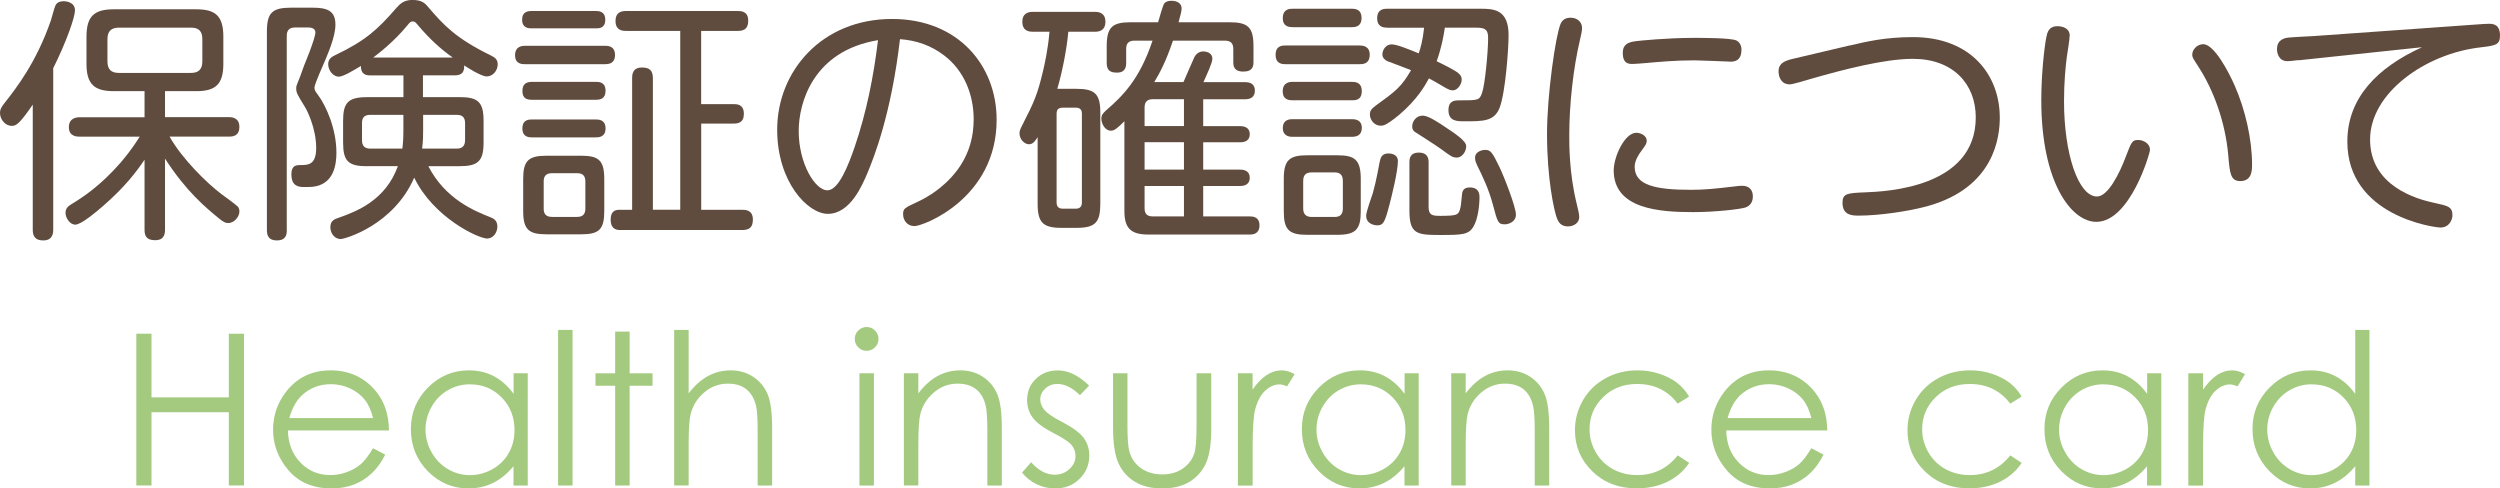
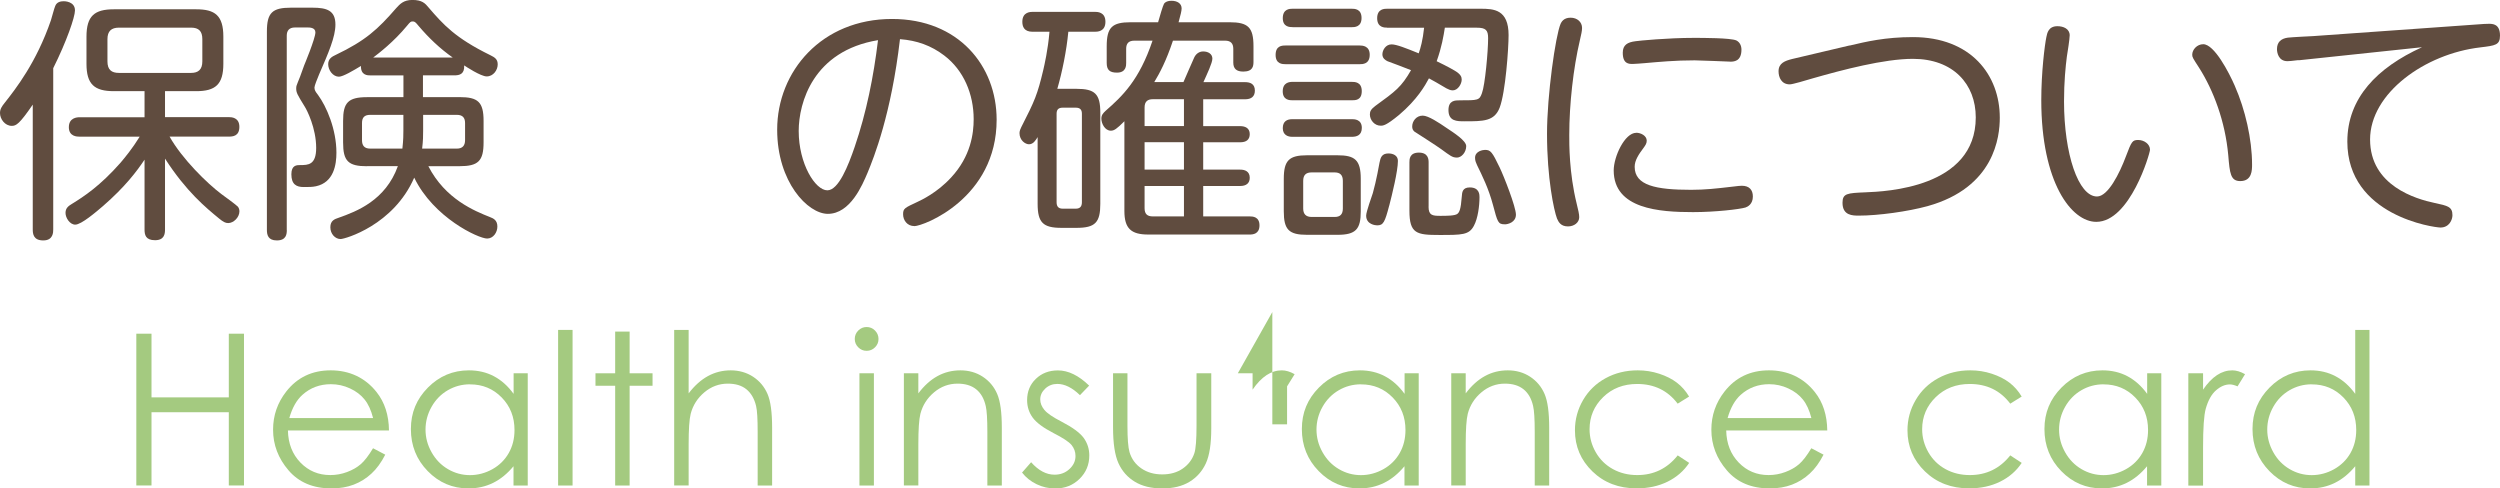
<svg xmlns="http://www.w3.org/2000/svg" id="_レイヤー_2" width="449.51" height="87.82" viewBox="0 0 449.51 87.82">
  <defs>
    <style>.cls-1{fill:#a4ca80;}.cls-2{fill:#604c3f;}</style>
  </defs>
  <g id="_レイヤー_1-2">
    <path class="cls-2" d="M9.57,41.25c0,.51,0,1.98-1.79,1.98s-1.89-1.2-1.89-1.98v-22.44c-2.39,3.49-2.99,3.82-3.77,3.82-1.24,0-2.12-1.24-2.12-2.3,0-.69.28-1.15.88-1.89,1.88-2.39,5.66-7.17,8.28-14.81.14-.41.6-2.21.78-2.58.28-.69.96-.83,1.52-.83.09,0,2.02,0,2.02,1.65,0,1.2-1.52,5.61-3.91,10.39v28.97ZM29.66,21.06h11.5c.46,0,1.88.05,1.88,1.75s-1.24,1.75-1.88,1.75h-10.67c2.25,4,6.76,8.42,9.34,10.35.46.32,2.76,2.02,2.94,2.25.14.18.28.46.28.83,0,1.1-1.06,2.12-2.02,2.12-.51,0-.92-.23-1.65-.83-2.35-1.93-5.89-4.83-9.71-10.76v12.74c0,.74-.09,1.93-1.79,1.93s-1.89-.96-1.89-1.93v-12.55c-1.38,2.07-3.49,4.88-7.45,8.32-1.24,1.06-3.91,3.36-5.01,3.36-.96,0-1.75-1.2-1.75-2.12s.64-1.29,1.15-1.61c2.16-1.33,5.06-3.22,8.74-7.4.78-.92,2.12-2.53,3.45-4.69h-10.81c-.41,0-1.93,0-1.93-1.7s1.47-1.79,1.93-1.79h11.68v-4.69h-5.52c-3.5,0-4.92-1.24-4.92-4.92v-4.88c0-3.72,1.43-4.92,4.92-4.92h14.81c3.36,0,4.88,1.1,4.88,4.92v4.88c0,3.72-1.43,4.92-4.88,4.92h-5.61v4.69ZM36.38,7.04c0-1.43-.64-2.07-2.02-2.07h-12.97c-1.38,0-2.07.64-2.07,2.07v4c0,1.52.74,2.07,2.07,2.07h12.97c1.29,0,2.02-.6,2.02-2.07v-4Z" />
    <path class="cls-2" d="M51.57,41.35c0,.73-.09,1.88-1.79,1.88-1.56,0-1.79-.97-1.79-1.88V5.66c0-3.36.96-4.28,4.32-4.28h3.86c2.62,0,4.14.51,4.14,3.04,0,2.21-1.24,5.06-2.94,8.97-.32.78-.83,2.02-.83,2.35,0,.46.18.74.64,1.33,1.52,2.07,3.31,6.16,3.31,10.39,0,2.12-.46,5.34-3.68,6.03-.69.14-1.2.14-2.21.14-1.29,0-2.21-.46-2.21-2.3,0-1.65.97-1.65,1.61-1.65,1.38,0,2.85,0,2.85-3.08,0-3.54-1.65-6.81-2.07-7.45-1.33-2.16-1.52-2.48-1.52-3.26,0-.74.23-.64,1.43-4.14,0,0,2.02-4.83,2.02-5.93,0-.88-1.06-.88-1.38-.88h-2.3c-1.01,0-1.47.55-1.47,1.47v34.95ZM66.01,29.89c-3.4,0-4.32-.92-4.32-4.28v-3.86c0-3.27.87-4.28,4.32-4.28h6.53v-3.91h-5.89c-.55,0-1.79,0-1.75-1.7-1.29.78-3.22,1.93-3.96,1.93-1.06,0-1.93-1.15-1.93-2.25,0-1.01.74-1.38,1.33-1.66,5.38-2.57,7.59-4.6,10.9-8.42.64-.69,1.29-1.47,2.9-1.47,1.75,0,2.3.6,2.94,1.38,2.62,3.04,4.78,5.47,11.08,8.55.83.41,1.33.74,1.33,1.66,0,1.01-.78,2.16-1.98,2.16-1.06,0-3.77-1.79-4.05-1.98.09,1.56-.83,1.79-1.75,1.79h-5.66v3.91h6.58c3.31,0,4.32.87,4.32,4.28v3.86c0,3.36-.97,4.28-4.32,4.28h-5.61c3.04,5.93,8.32,8.05,11.08,9.15.6.23,1.33.55,1.33,1.7,0,1.06-.74,2.16-1.84,2.16-1.56,0-9.66-3.77-13.11-10.95-3.72,8.55-12.46,11.04-13.24,11.04-.97,0-1.84-.92-1.84-2.12s.78-1.47,1.47-1.7c3.26-1.15,8.46-3.13,10.67-9.29h-5.56ZM72.54,20.65h-5.98c-1.06,0-1.47.51-1.47,1.47v3.08c0,.96.41,1.52,1.47,1.52h5.79c.18-1.61.18-2.53.18-3.27v-2.81ZM81.41,10.35c-2.3-1.61-4.32-3.54-6.12-5.66-.64-.78-.74-.83-1.1-.83-.32,0-.41.04-1.01.78-2.39,2.9-5.11,4.97-6.07,5.7h14.3ZM76.08,23.5c0,.88,0,1.75-.18,3.22h6.25c1.01,0,1.47-.55,1.47-1.52v-3.08c0-.97-.46-1.47-1.47-1.47h-6.07v2.85Z" />
-     <path class="cls-2" d="M108.79,8.23c.51,0,1.79.04,1.79,1.65s-1.24,1.66-1.79,1.66h-14.39c-.51,0-1.79,0-1.79-1.61s1.29-1.7,1.79-1.7h14.39ZM107.13,1.98c.46,0,1.7,0,1.7,1.56s-1.11,1.56-1.7,1.56h-11.5c-.51,0-1.75,0-1.75-1.56,0-1.47,1.06-1.56,1.75-1.56h11.5ZM107.13,14.72c.6,0,1.75.04,1.75,1.61,0,1.47-1.01,1.61-1.75,1.61h-11.45c-.74,0-1.75-.09-1.75-1.56s.92-1.66,1.75-1.66h11.45ZM107.09,21.48c.51,0,1.79,0,1.79,1.61s-1.29,1.61-1.79,1.61h-11.41c-.51,0-1.75,0-1.75-1.61s1.2-1.61,1.75-1.61h11.41ZM108.65,37.94c0,3.31-.92,4.19-4.14,4.19h-6.25c-3.17,0-4.19-.83-4.19-4.19v-5.75c0-3.27.92-4.19,4.19-4.19h6.25c3.17,0,4.14.87,4.14,4.19v5.75ZM105.25,32.61c0-.92-.41-1.47-1.47-1.47h-4.55c-1.29,0-1.47.83-1.47,1.47v4.92c0,.64.18,1.47,1.47,1.47h4.55c1.01,0,1.47-.51,1.47-1.47v-4.92ZM126.08,18.72h5.79c.6,0,1.88,0,1.88,1.75,0,1.61-1.06,1.75-1.88,1.75h-5.79v15.5h7.36c.55,0,1.93,0,1.93,1.75,0,1.33-.55,1.89-1.93,1.89h-21.85c-.55,0-1.79,0-1.79-1.89,0-1.43.74-1.75,1.56-1.75h2.3V14.07c0-.55,0-1.93,1.75-1.93,1.33,0,1.98.46,1.98,1.93v23.64h4.92V5.56h-9.71c-.55,0-1.93,0-1.93-1.79,0-1.56,1.01-1.79,1.93-1.79h20.05c.51,0,1.88,0,1.88,1.7,0,1.33-.55,1.88-1.88,1.88h-6.58v13.15Z" />
    <path class="cls-2" d="M164.4,40.65c-1.29,0-2.02-1.06-2.02-2.12s.28-1.15,2.62-2.25c.6-.28,3.49-1.61,6.02-4.37,3.54-3.82,4.05-7.91,4.05-10.48,0-4.51-1.79-8.79-5.29-11.45-2.35-1.79-4.92-2.71-7.96-2.94-1.56,13.43-4.69,21.29-5.84,24.05-.92,2.16-3.08,7.36-7.13,7.36-3.59,0-9.11-5.7-9.11-15.13,0-10.49,8-19.91,20.65-19.91,11.96,0,18.81,8.42,18.81,18.12,0,14.12-13.15,19.13-14.81,19.13ZM143.61,23.55c0,5.93,2.99,10.67,5.15,10.67,2.02,0,3.77-4.46,4.92-7.82,2.12-6.21,3.4-12.65,4.19-19.18-11.68,1.93-14.26,11.27-14.26,16.33Z" />
    <path class="cls-2" d="M197.84,20.23v16.42c0,3.36-.92,4.32-4.28,4.32h-2.71c-3.31,0-4.28-.96-4.28-4.32v-12c-.37.6-.78,1.29-1.56,1.29-.64,0-1.7-.69-1.7-2.02,0-.41.23-.87.32-1.06,2.44-4.78,2.9-5.84,3.96-10.3.19-.83.83-3.54,1.11-6.85h-3.04c-1.52,0-1.84-.92-1.84-1.79,0-1.79,1.47-1.79,1.93-1.79h11.08c.46,0,1.93,0,1.93,1.79s-1.47,1.79-1.93,1.79h-4.74c-.32,3.4-1.1,7.22-1.98,10.26h3.45c3.31,0,4.28.92,4.28,4.28ZM194.53,20.46c0-.69-.28-1.1-1.1-1.1h-2.35c-.83,0-1.1.41-1.1,1.1v15.91c0,.74.32,1.15,1.1,1.15h2.35c.74,0,1.1-.37,1.1-1.15v-15.91ZM212.79,14.76c.32-.69,1.61-3.77,1.93-4.41.32-.69.92-1.1,1.61-1.1.92,0,1.66.46,1.66,1.29,0,.78-.97,2.8-1.61,4.23h7.5c.92,0,1.75.32,1.75,1.52,0,1.06-.64,1.56-1.75,1.56h-7.54v4.83h6.67c.83,0,1.7.32,1.7,1.43,0,1.01-.64,1.47-1.7,1.47h-6.67v4.92h6.67c.78,0,1.7.28,1.7,1.47,0,1.01-.69,1.47-1.7,1.47h-6.67v5.47h8.37c.51,0,1.75.04,1.75,1.61s-1.2,1.65-1.75,1.65h-18.26c-3.08,0-4.28-1.1-4.28-4.23v-16.14c-1.38,1.38-1.84,1.7-2.44,1.7-1.06,0-1.7-1.29-1.7-2.16,0-.64.28-.97.78-1.43,2.99-2.62,6.02-5.47,8.42-12.6h-3.27c-1.15,0-1.47.64-1.47,1.47v2.53c0,.46,0,1.75-1.66,1.75-1.33,0-1.84-.51-1.84-1.75v-2.99c0-3.4.96-4.32,4.32-4.32h4.92c.32-1.15.87-2.99,1.06-3.31.23-.37.73-.55,1.33-.55,1.1,0,1.84.51,1.84,1.38,0,.41-.18,1.15-.55,2.48h9.15c3.36,0,4.32.92,4.32,4.32v2.76c0,.78-.09,1.79-1.84,1.79-1.2,0-1.79-.51-1.79-1.61v-2.48c0-.96-.46-1.47-1.47-1.47h-9.38c-1.24,3.72-2.39,5.84-3.36,7.45h5.24ZM212.88,22.67v-4.83h-5.61c-.87,0-1.47.37-1.47,1.47v3.36h7.08ZM212.88,25.57h-7.08v4.92h7.08v-4.92ZM212.88,38.91v-5.47h-7.08v4c0,1.06.51,1.47,1.47,1.47h5.61Z" />
    <path class="cls-2" d="M231.15,11.54c-.51,0-1.79,0-1.79-1.66s1.15-1.7,1.79-1.7h13.34c.46,0,1.79.05,1.79,1.66,0,1.7-1.29,1.7-1.79,1.7h-13.34ZM232.44,4.88c-.51,0-1.79,0-1.79-1.61,0-1.7,1.29-1.7,1.79-1.7h10.58c.51,0,1.79,0,1.79,1.66s-1.29,1.66-1.79,1.66h-10.58ZM232.39,18.03c-.46,0-1.75,0-1.75-1.61s1.24-1.7,1.75-1.7h10.67c.51,0,1.79,0,1.79,1.66s-1.15,1.65-1.79,1.65h-10.67ZM232.35,24.6c-.78,0-1.7-.32-1.7-1.56s.78-1.61,1.7-1.61h10.76c.37,0,1.75,0,1.75,1.56,0,1.33-.92,1.61-1.79,1.61h-10.71ZM244.67,37.99c0,3.22-.87,4.23-4.19,4.23h-5.47c-3.26,0-4.18-.92-4.18-4.23v-5.84c0-3.31.96-4.23,4.18-4.23h5.47c3.13,0,4.19.83,4.19,4.23v5.84ZM241.45,32.52c0-1.06-.51-1.52-1.47-1.52h-4.14c-1.01,0-1.52.46-1.52,1.52v4.97c0,.96.46,1.52,1.52,1.52h4.14c.97,0,1.47-.46,1.47-1.52v-4.97ZM249.78,36.98c-.78,2.99-1.06,3.54-2.16,3.54-.28,0-1.98-.14-1.98-1.75,0-.69,1.01-3.45,1.2-4.05.64-2.25,1.15-5.2,1.2-5.47.18-.92.41-1.66,1.61-1.66.83,0,1.7.37,1.7,1.33,0,1.84-1.06,6.12-1.56,8.05ZM249.41,4.97c-.46,0-1.79,0-1.79-1.7s1.33-1.7,1.79-1.7h16.83c2.35,0,5.01.14,5.01,4.74,0,2.39-.55,10.3-1.61,13.06-.96,2.44-2.9,2.44-6.3,2.44-1.38,0-2.9,0-2.9-2.02,0-1.75,1.2-1.75,2.02-1.75,3.31,0,3.54,0,4-1.29.55-1.43,1.11-7.5,1.11-9.89,0-1.43-.41-1.88-2.03-1.88h-5.75c-.23,1.47-.55,3.45-1.47,6.03.46.23,1.93.92,3.17,1.65,1.2.69,1.33,1.2,1.33,1.66,0,.78-.69,1.93-1.61,1.93-.41,0-.78-.18-1.15-.37-1.75-1.01-2.16-1.29-3.13-1.79-.69,1.29-2.12,3.82-5.38,6.58-2.35,1.93-2.85,1.93-3.31,1.93-1.1,0-1.93-1.01-1.93-2.02,0-.55.18-.92.96-1.52,3.68-2.67,4.69-3.4,6.44-6.44-.64-.28-4.09-1.56-4.23-1.61-.37-.19-.92-.51-.92-1.24,0-.69.55-1.79,1.65-1.79.88,0,2.62.69,4.88,1.61.32-.88.74-2.39.97-4.6h-6.67ZM256.86,37.16c0,1.56.69,1.65,2.12,1.65,1.06,0,2.67,0,3.08-.37.32-.28.6-.69.78-3.13.05-.69.09-1.61,1.43-1.61,1.75,0,1.75,1.33,1.75,1.75,0,1.52-.28,3.82-1.01,5.15-.87,1.65-2.12,1.65-6.21,1.65s-5.38-.23-5.38-4.37v-8.69c0-.51,0-1.75,1.7-1.75s1.75,1.24,1.75,1.75v7.96ZM261.92,28.33c-.78,0-1.15-.32-2.8-1.52-.6-.46-4.69-3.08-4.83-3.17-.28-.28-.37-.51-.37-.92,0-.87.69-1.93,1.89-1.93,1.01,0,2.94,1.29,4.28,2.21,1.33.88,3.54,2.3,3.54,3.27,0,1.1-.83,2.07-1.7,2.07ZM270.56,40.33c-1.2,0-1.29-.37-2.12-3.49-.78-2.94-1.93-5.24-2.85-7.13-.18-.41-.37-.78-.37-1.33,0-1.24,1.47-1.43,1.79-1.43,1.01,0,1.29.37,2.62,3.13.78,1.61,2.94,7.13,2.94,8.51s-1.43,1.75-2.02,1.75Z" />
    <path class="cls-2" d="M280.6,4.28c.14-.28.51-1.1,1.79-1.1,1.2,0,2.07.78,2.07,1.84,0,.55-.14,1.11-.41,2.3-1.15,4.88-1.89,11.4-1.89,16.97,0,1.56-.04,6.76,1.33,12.32.28,1.15.46,1.89.46,2.44,0,.97-.92,1.66-2.02,1.66-1.29,0-1.7-.78-1.98-1.43-.55-1.47-1.79-7.22-1.79-15.22,0-6.9,1.52-17.62,2.44-19.78ZM294.21,23.87c.78,0,1.88.51,1.88,1.43,0,.51-.28.87-.51,1.2-.92,1.24-1.66,2.3-1.66,3.49,0,3.36,3.82,4.14,10.16,4.14,2.48,0,4.55-.23,7.27-.55,1.15-.14,1.52-.18,1.84-.18,1.33,0,1.98.74,1.98,1.93,0,1.38-.92,1.84-1.33,1.98-1.06.32-5.43.83-9.43.83-6.03,0-14.26-.55-14.26-7.5,0-2.48,1.98-6.76,4.05-6.76ZM311.05,11.08c-.18,0-5.38-.23-6.35-.23-3.54,0-6.39.28-9.06.51-.32.04-1.89.14-2.07.14-.69,0-1.79,0-1.79-2.02,0-1.38.83-1.89,2.3-2.07.55-.09,5.75-.6,10.49-.6,1.52,0,6.62,0,7.63.46.64.32.92.97.92,1.66,0,2.16-1.43,2.16-2.07,2.16Z" />
    <path class="cls-2" d="M332.58,8.19c2.9-.69,6.39-1.52,11.36-1.52,10.48,0,15.63,6.85,15.63,14.49,0,3.4-.92,12.56-13.01,15.91-3.5.96-8.83,1.7-12.33,1.7-1.1,0-2.94,0-2.94-2.3,0-1.7.83-1.75,4.14-1.89,3.54-.14,19.82-.78,19.82-13.47,0-5.98-4.05-10.53-11.31-10.53-5.15,0-12.65,1.98-17.94,3.49-1.38.41-3.68,1.1-4.19,1.1-1.52,0-2.02-1.29-2.02-2.35,0-1.47,1.15-1.88,2.44-2.21l10.35-2.44Z" />
    <path class="cls-2" d="M372.14,6.35c0,.6-.41,3.27-.51,3.82-.23,1.79-.51,4.55-.51,8.05,0,9.47,2.58,17.11,5.93,17.11,1.98,0,4.05-4.14,5.2-7.22,1.01-2.67,1.15-2.94,2.21-2.94s2.12.74,2.12,1.75c0,.64-3.59,12.97-9.66,12.97-4.46,0-9.89-7.04-9.89-21.89,0-4.92.6-9.84.92-11.36.14-.69.37-1.93,1.98-1.93,1.06,0,2.21.46,2.21,1.65ZM401.85,15.5c1.84,4.19,3.08,9.52,3.08,14.07,0,1.01,0,2.99-2.12,2.99-1.75,0-1.89-1.38-2.16-4.64-.55-6.12-2.67-11.68-5.24-15.73-1.1-1.7-1.24-1.89-1.24-2.35,0-.92.87-1.89,1.98-1.89,1.98,0,4.6,5.01,5.7,7.54Z" />
    <path class="cls-2" d="M413.27,10.81c-1.2.14-1.61.19-1.98.19-1.65,0-1.88-1.61-1.88-2.16,0-1.24.69-1.89,1.93-2.07.69-.09,4.55-.28,4.6-.28l29.8-2.12c.46-.05,1.38-.09,1.75-.09.69,0,2.02,0,2.02,2.12,0,1.7-.83,1.79-3.54,2.12-9.93,1.15-19.82,8.23-19.82,16.56s8.28,10.71,11.59,11.41c2.39.51,3.22.69,3.22,2.21,0,.78-.55,2.21-2.16,2.21-1.06,0-16.74-2.07-16.74-15.45,0-7.82,5.34-13.29,13.43-16.97l-22.21,2.35Z" />
    <path class="cls-1" d="M24.51,60h2.73v11.45h13.9v-11.45h2.73v27.29h-2.73v-13.17h-13.9v13.17h-2.73v-27.29Z" />
    <path class="cls-1" d="M67.08,80.6l2.19,1.15c-.72,1.41-1.55,2.55-2.49,3.41-.94.87-2,1.53-3.18,1.98-1.18.45-2.51.68-3.99.68-3.29,0-5.87-1.08-7.72-3.24-1.86-2.16-2.79-4.6-2.79-7.32,0-2.56.79-4.84,2.36-6.85,1.99-2.55,4.66-3.82,8-3.82s6.19,1.3,8.25,3.91c1.46,1.84,2.2,4.14,2.23,6.9h-18.17c.05,2.35.8,4.27,2.25,5.77,1.45,1.5,3.24,2.25,5.37,2.25,1.03,0,2.03-.18,3-.54s1.8-.83,2.48-1.42,1.42-1.55,2.21-2.87ZM67.08,75.16c-.35-1.38-.85-2.49-1.52-3.32-.66-.83-1.54-1.5-2.63-2-1.09-.51-2.24-.76-3.44-.76-1.98,0-3.69.64-5.11,1.91-1.04.93-1.83,2.32-2.36,4.18h15.05Z" />
    <path class="cls-1" d="M94.89,67.11v20.19h-2.56v-3.47c-1.09,1.32-2.31,2.32-3.66,2.99-1.36.67-2.84,1-4.44,1-2.86,0-5.3-1.04-7.32-3.11-2.02-2.07-3.03-4.59-3.03-7.56s1.02-5.39,3.06-7.46c2.04-2.06,4.5-3.1,7.37-3.1,1.66,0,3.16.35,4.5,1.06,1.34.71,2.52,1.76,3.54,3.17v-3.71h2.56ZM84.51,69.1c-1.45,0-2.78.36-4,1.07-1.22.71-2.2,1.71-2.92,2.99-.72,1.28-1.08,2.64-1.08,4.08s.36,2.78,1.09,4.08c.73,1.3,1.71,2.31,2.94,3.03,1.23.72,2.55,1.08,3.96,1.08s2.77-.36,4.04-1.07,2.25-1.69,2.94-2.91,1.03-2.6,1.03-4.13c0-2.34-.77-4.29-2.31-5.86-1.54-1.57-3.43-2.35-5.68-2.35Z" />
    <path class="cls-1" d="M100.35,59.32h2.6v27.98h-2.6v-27.98Z" />
    <path class="cls-1" d="M110.61,59.62h2.6v7.5h4.12v2.24h-4.12v17.94h-2.6v-17.94h-3.54v-2.24h3.54v-7.5Z" />
    <path class="cls-1" d="M121.22,59.32h2.6v11.41c1.05-1.38,2.21-2.42,3.47-3.11,1.26-.69,2.63-1.03,4.1-1.03s2.85.38,4.02,1.15c1.17.77,2.03,1.8,2.59,3.09.56,1.29.83,3.32.83,6.08v10.39h-2.6v-9.63c0-2.32-.09-3.88-.28-4.66-.32-1.34-.91-2.34-1.75-3.02s-1.96-1.01-3.33-1.01c-1.57,0-2.98.52-4.22,1.56-1.24,1.04-2.06,2.33-2.46,3.86-.25.99-.37,2.82-.37,5.49v7.4h-2.6v-27.98Z" />
    <path class="cls-1" d="M155.82,58.8c.59,0,1.1.21,1.51.63s.63.93.63,1.52-.21,1.08-.63,1.5c-.42.42-.92.63-1.51.63s-1.08-.21-1.5-.63c-.42-.42-.63-.92-.63-1.5s.21-1.1.63-1.52c.42-.42.92-.63,1.5-.63ZM154.53,67.11h2.6v20.19h-2.6v-20.19Z" />
    <path class="cls-1" d="M162.52,67.11h2.6v3.62c1.04-1.38,2.19-2.42,3.45-3.11,1.26-.69,2.63-1.03,4.12-1.03s2.85.38,4.02,1.15c1.17.77,2.03,1.8,2.59,3.1s.83,3.32.83,6.07v10.39h-2.6v-9.63c0-2.32-.1-3.88-.29-4.66-.3-1.34-.88-2.34-1.73-3.02s-1.97-1.01-3.34-1.01c-1.57,0-2.98.52-4.22,1.56-1.24,1.04-2.06,2.33-2.46,3.86-.25,1-.37,2.83-.37,5.49v7.4h-2.6v-20.19Z" />
    <path class="cls-1" d="M195.85,69.32l-1.67,1.73c-1.39-1.35-2.75-2.02-4.07-2.02-.84,0-1.57.28-2.17.84s-.9,1.21-.9,1.95c0,.66.25,1.28.74,1.88.5.61,1.54,1.32,3.12,2.13,1.93,1,3.25,1.97,3.94,2.89.68.94,1.02,2,1.02,3.17,0,1.66-.58,3.06-1.75,4.21-1.17,1.15-2.62,1.73-4.37,1.73-1.16,0-2.28-.25-3.34-.76-1.06-.51-1.94-1.21-2.63-2.1l1.63-1.86c1.33,1.5,2.73,2.24,4.22,2.24,1.04,0,1.93-.33,2.66-1,.73-.67,1.1-1.45,1.1-2.36,0-.74-.24-1.4-.72-1.99-.48-.57-1.58-1.29-3.27-2.15-1.82-.94-3.06-1.87-3.72-2.78-.66-.91-.99-1.96-.99-3.13,0-1.53.52-2.81,1.57-3.82s2.37-1.52,3.97-1.52c1.86,0,3.73.91,5.61,2.73Z" />
    <path class="cls-1" d="M200.12,67.11h2.6v9.43c0,2.3.12,3.88.37,4.75.37,1.24,1.08,2.21,2.13,2.93s2.29,1.08,3.75,1.08,2.68-.35,3.69-1.05,1.71-1.62,2.09-2.76c.26-.78.39-2.43.39-4.95v-9.43h2.65v9.91c0,2.78-.32,4.88-.97,6.29-.65,1.41-1.63,2.52-2.93,3.31-1.3.8-2.94,1.2-4.91,1.2s-3.61-.4-4.93-1.2c-1.32-.8-2.3-1.91-2.95-3.34-.65-1.43-.97-3.58-.97-6.45v-9.72Z" />
-     <path class="cls-1" d="M222.57,67.11h2.65v2.95c.79-1.16,1.63-2.03,2.51-2.61.88-.58,1.79-.86,2.75-.86.72,0,1.48.23,2.3.69l-1.36,2.19c-.54-.23-1-.35-1.37-.35-.87,0-1.7.36-2.5,1.07-.8.71-1.42,1.82-1.84,3.31-.32,1.15-.48,3.48-.48,6.98v6.83h-2.65v-20.19Z" />
+     <path class="cls-1" d="M222.57,67.11h2.65v2.95c.79-1.16,1.63-2.03,2.51-2.61.88-.58,1.79-.86,2.75-.86.72,0,1.48.23,2.3.69l-1.36,2.19v6.83h-2.65v-20.19Z" />
    <path class="cls-1" d="M255.09,67.11v20.19h-2.56v-3.47c-1.09,1.32-2.31,2.32-3.66,2.99-1.36.67-2.84,1-4.44,1-2.86,0-5.3-1.04-7.32-3.11-2.02-2.07-3.03-4.59-3.03-7.56s1.02-5.39,3.06-7.46c2.04-2.06,4.5-3.1,7.37-3.1,1.66,0,3.16.35,4.5,1.06,1.34.71,2.52,1.76,3.54,3.17v-3.71h2.56ZM244.71,69.1c-1.45,0-2.78.36-4,1.07-1.22.71-2.2,1.71-2.92,2.99-.72,1.28-1.08,2.64-1.08,4.08s.36,2.78,1.09,4.08c.73,1.3,1.71,2.31,2.94,3.03,1.23.72,2.55,1.08,3.96,1.08s2.77-.36,4.04-1.07,2.25-1.69,2.94-2.91,1.03-2.6,1.03-4.13c0-2.34-.77-4.29-2.31-5.86-1.54-1.57-3.43-2.35-5.68-2.35Z" />
    <path class="cls-1" d="M260.94,67.11h2.6v3.62c1.04-1.38,2.19-2.42,3.45-3.11,1.26-.69,2.63-1.03,4.12-1.03s2.85.38,4.02,1.15c1.17.77,2.03,1.8,2.59,3.1s.83,3.32.83,6.07v10.39h-2.6v-9.63c0-2.32-.1-3.88-.29-4.66-.3-1.34-.88-2.34-1.73-3.02s-1.97-1.01-3.34-1.01c-1.57,0-2.98.52-4.22,1.56-1.24,1.04-2.06,2.33-2.46,3.86-.25,1-.37,2.83-.37,5.49v7.4h-2.6v-20.19Z" />
    <path class="cls-1" d="M303.71,71.3l-2.06,1.28c-1.78-2.36-4.21-3.54-7.28-3.54-2.46,0-4.5.79-6.12,2.37-1.62,1.58-2.44,3.5-2.44,5.77,0,1.47.37,2.85,1.12,4.15.75,1.3,1.77,2.3,3.08,3.02s2.76,1.07,4.38,1.07c2.96,0,5.39-1.18,7.27-3.54l2.06,1.35c-.96,1.45-2.26,2.58-3.89,3.38-1.63.8-3.48,1.2-5.56,1.2-3.19,0-5.84-1.01-7.94-3.04-2.1-2.03-3.15-4.5-3.15-7.4,0-1.95.49-3.77,1.47-5.45.98-1.68,2.33-2.98,4.05-3.92,1.72-.94,3.64-1.41,5.77-1.41,1.34,0,2.62.2,3.87.61,1.24.41,2.3.94,3.16,1.6.87.66,1.6,1.49,2.21,2.51Z" />
    <path class="cls-1" d="M325.69,80.6l2.19,1.15c-.72,1.41-1.55,2.55-2.49,3.41-.94.87-2,1.53-3.18,1.98-1.18.45-2.51.68-3.99.68-3.29,0-5.87-1.08-7.72-3.24-1.86-2.16-2.79-4.6-2.79-7.32,0-2.56.79-4.84,2.36-6.85,1.99-2.55,4.66-3.82,8-3.82s6.19,1.3,8.25,3.91c1.46,1.84,2.2,4.14,2.23,6.9h-18.17c.05,2.35.8,4.27,2.25,5.77,1.45,1.5,3.24,2.25,5.37,2.25,1.03,0,2.03-.18,3-.54s1.8-.83,2.48-1.42,1.42-1.55,2.21-2.87ZM325.69,75.16c-.35-1.38-.85-2.49-1.52-3.32-.66-.83-1.54-1.5-2.63-2-1.09-.51-2.24-.76-3.44-.76-1.98,0-3.69.64-5.11,1.91-1.04.93-1.83,2.32-2.36,4.18h15.05Z" />
    <path class="cls-1" d="M363.51,71.3l-2.06,1.28c-1.78-2.36-4.21-3.54-7.28-3.54-2.46,0-4.5.79-6.12,2.37-1.62,1.58-2.44,3.5-2.44,5.77,0,1.47.38,2.85,1.12,4.15.75,1.3,1.77,2.3,3.08,3.02,1.3.72,2.77,1.07,4.38,1.07,2.96,0,5.39-1.18,7.26-3.54l2.06,1.35c-.96,1.45-2.26,2.58-3.89,3.38-1.63.8-3.48,1.2-5.56,1.2-3.19,0-5.84-1.01-7.94-3.04s-3.15-4.5-3.15-7.4c0-1.95.49-3.77,1.48-5.45.98-1.68,2.33-2.98,4.05-3.92s3.64-1.41,5.77-1.41c1.34,0,2.62.2,3.87.61,1.24.41,2.3.94,3.16,1.6.87.66,1.6,1.49,2.21,2.51Z" />
    <path class="cls-1" d="M388.61,67.11v20.19h-2.56v-3.47c-1.09,1.32-2.31,2.32-3.66,2.99-1.36.67-2.84,1-4.44,1-2.86,0-5.3-1.04-7.32-3.11-2.02-2.07-3.03-4.59-3.03-7.56s1.02-5.39,3.06-7.46c2.04-2.06,4.5-3.1,7.37-3.1,1.66,0,3.16.35,4.5,1.06,1.34.71,2.52,1.76,3.54,3.17v-3.71h2.56ZM378.23,69.1c-1.45,0-2.78.36-4,1.07-1.22.71-2.2,1.71-2.92,2.99-.72,1.28-1.08,2.64-1.08,4.08s.36,2.78,1.09,4.08c.73,1.3,1.71,2.31,2.94,3.03,1.23.72,2.55,1.08,3.96,1.08s2.77-.36,4.04-1.07,2.25-1.69,2.94-2.91,1.03-2.6,1.03-4.13c0-2.34-.77-4.29-2.31-5.86-1.54-1.57-3.43-2.35-5.68-2.35Z" />
    <path class="cls-1" d="M393.47,67.11h2.65v2.95c.79-1.16,1.62-2.03,2.5-2.61.88-.58,1.79-.86,2.75-.86.72,0,1.48.23,2.3.69l-1.35,2.19c-.54-.23-1-.35-1.37-.35-.87,0-1.7.36-2.51,1.07s-1.42,1.82-1.84,3.31c-.32,1.15-.48,3.48-.48,6.98v6.83h-2.65v-20.19Z" />
    <path class="cls-1" d="M426.04,59.32v27.98h-2.56v-3.47c-1.09,1.32-2.31,2.32-3.66,2.99-1.36.67-2.84,1-4.45,1-2.86,0-5.3-1.04-7.32-3.11-2.02-2.07-3.04-4.59-3.04-7.56s1.02-5.39,3.06-7.46c2.04-2.06,4.5-3.1,7.37-3.1,1.66,0,3.16.35,4.5,1.06s2.52,1.76,3.54,3.17v-11.5h2.56ZM415.66,69.1c-1.45,0-2.78.36-4,1.07-1.22.71-2.2,1.71-2.92,2.99-.72,1.28-1.08,2.64-1.08,4.08s.37,2.78,1.09,4.08,1.71,2.31,2.94,3.03,2.55,1.08,3.96,1.08,2.77-.36,4.04-1.07c1.27-.72,2.25-1.69,2.94-2.91.69-1.22,1.03-2.6,1.03-4.13,0-2.34-.77-4.29-2.31-5.86-1.54-1.57-3.43-2.35-5.68-2.35Z" />
  </g>
</svg>